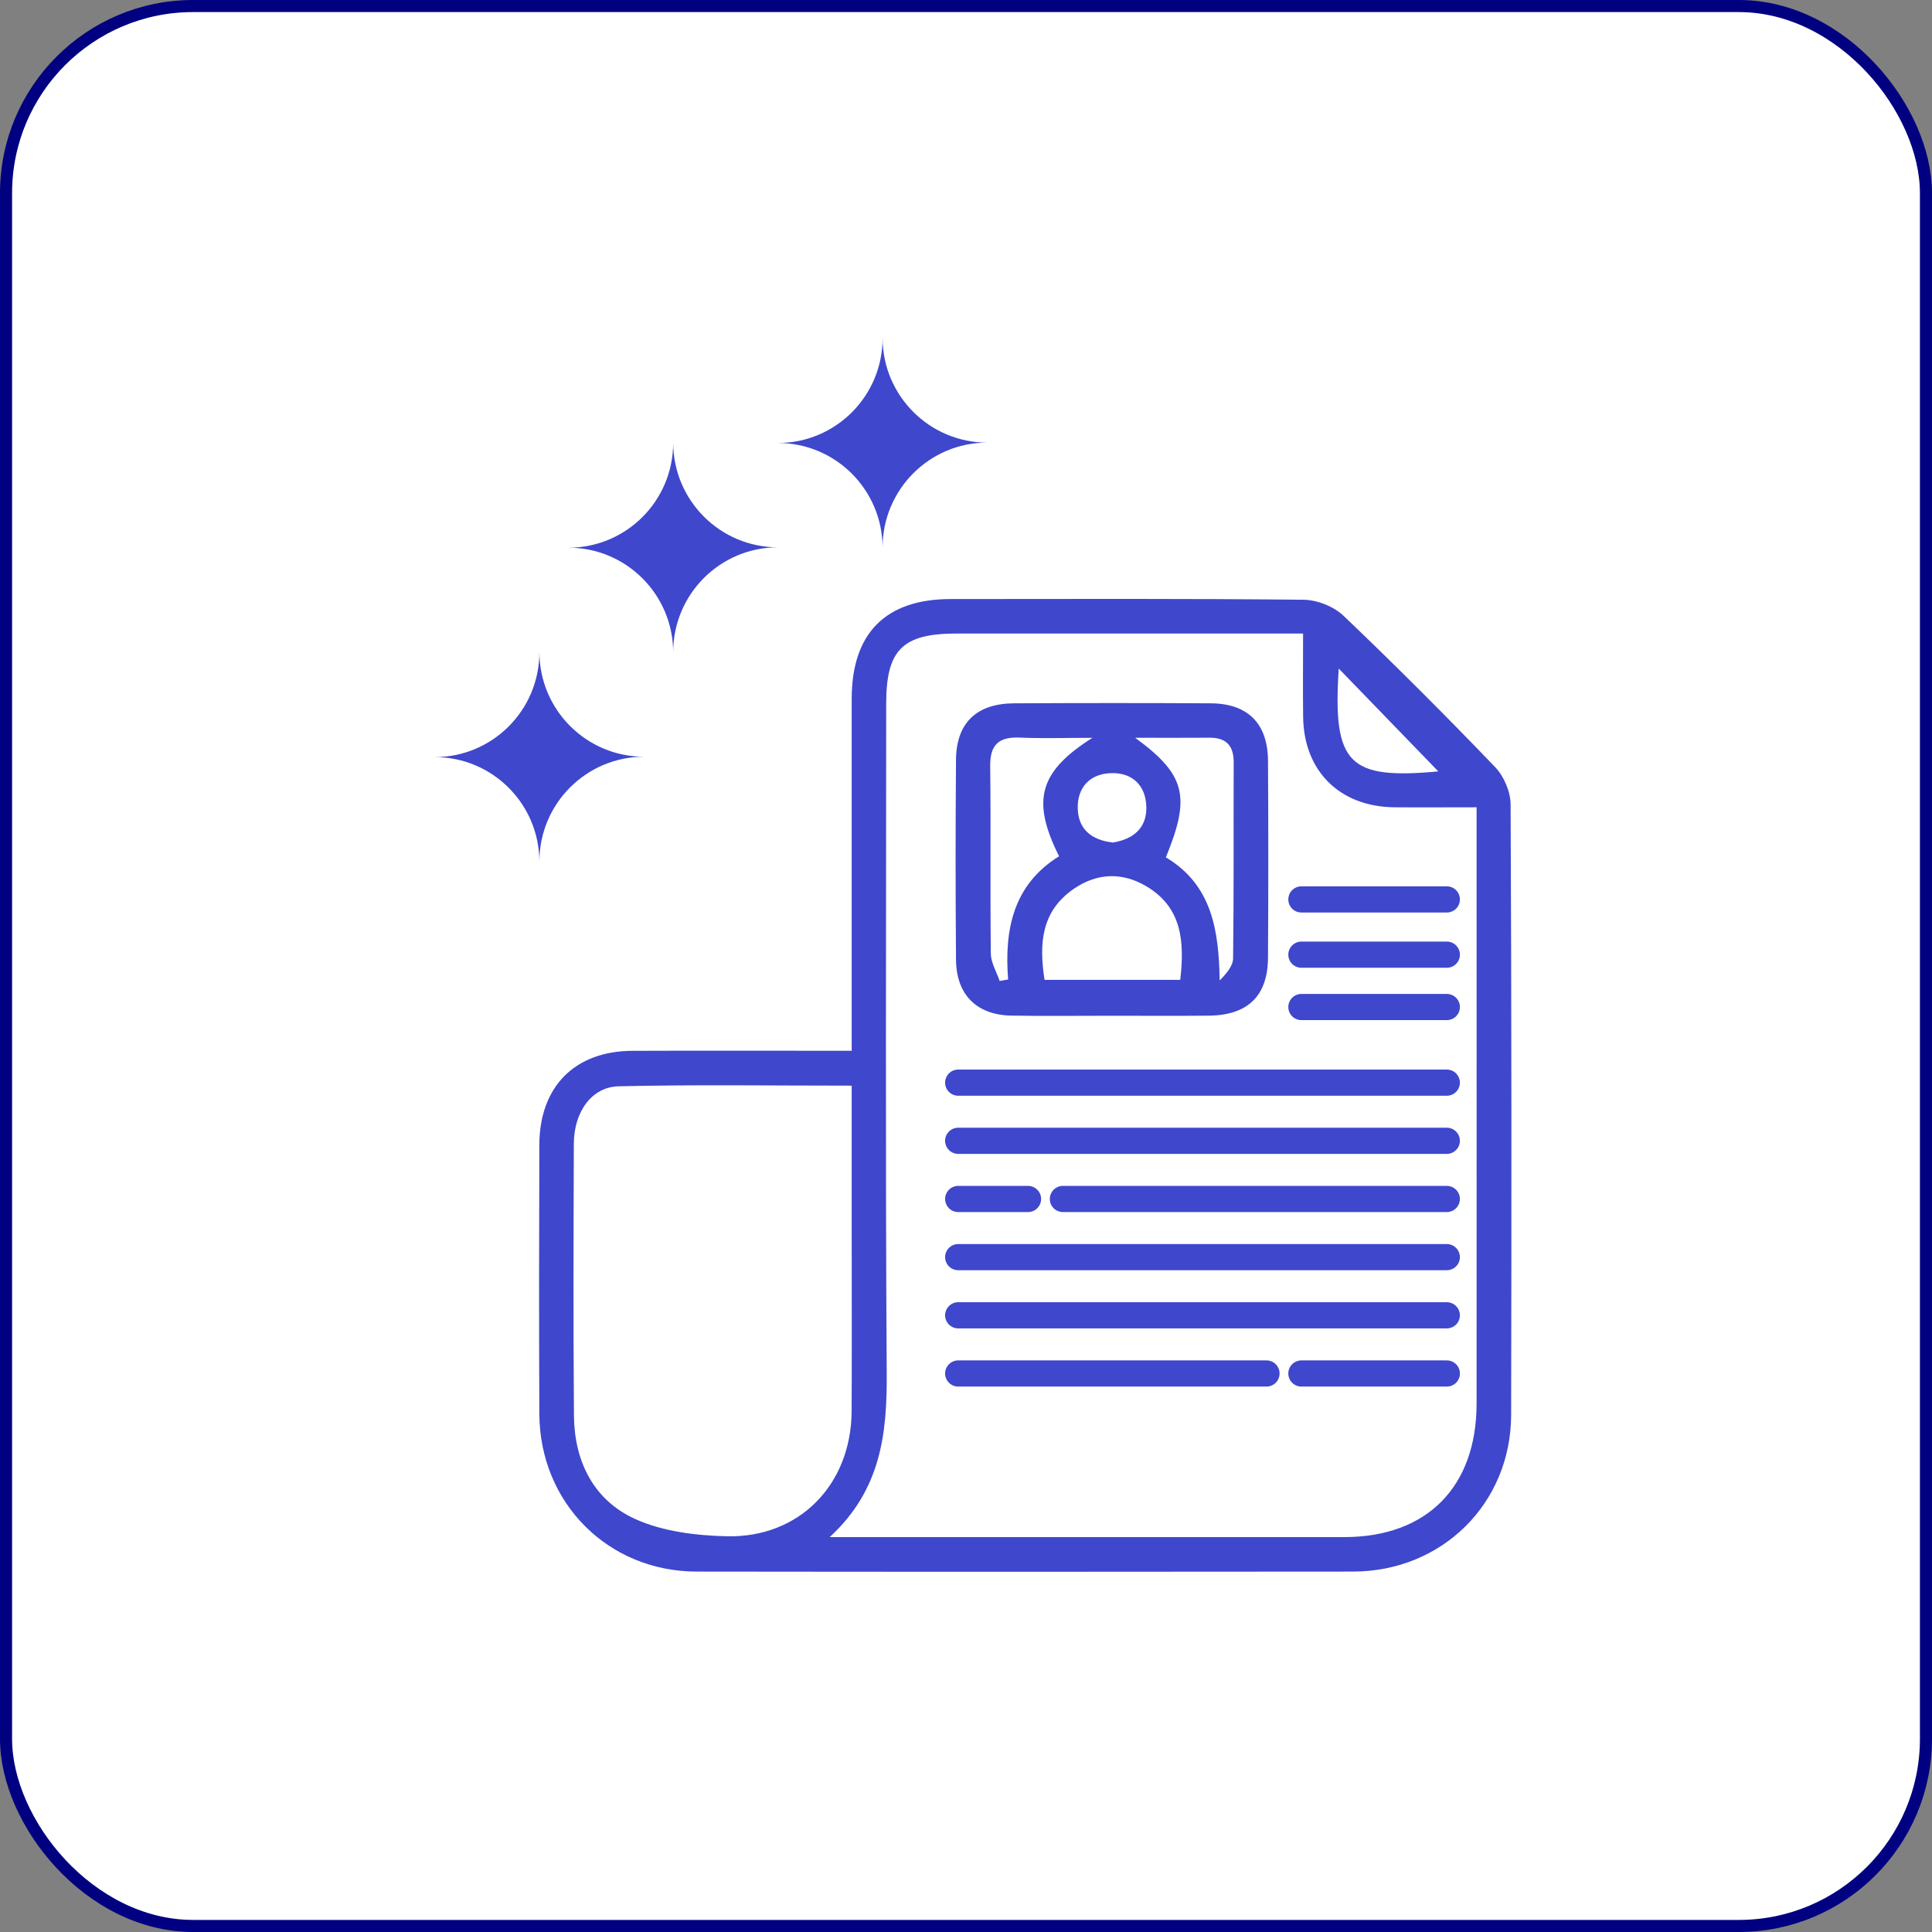
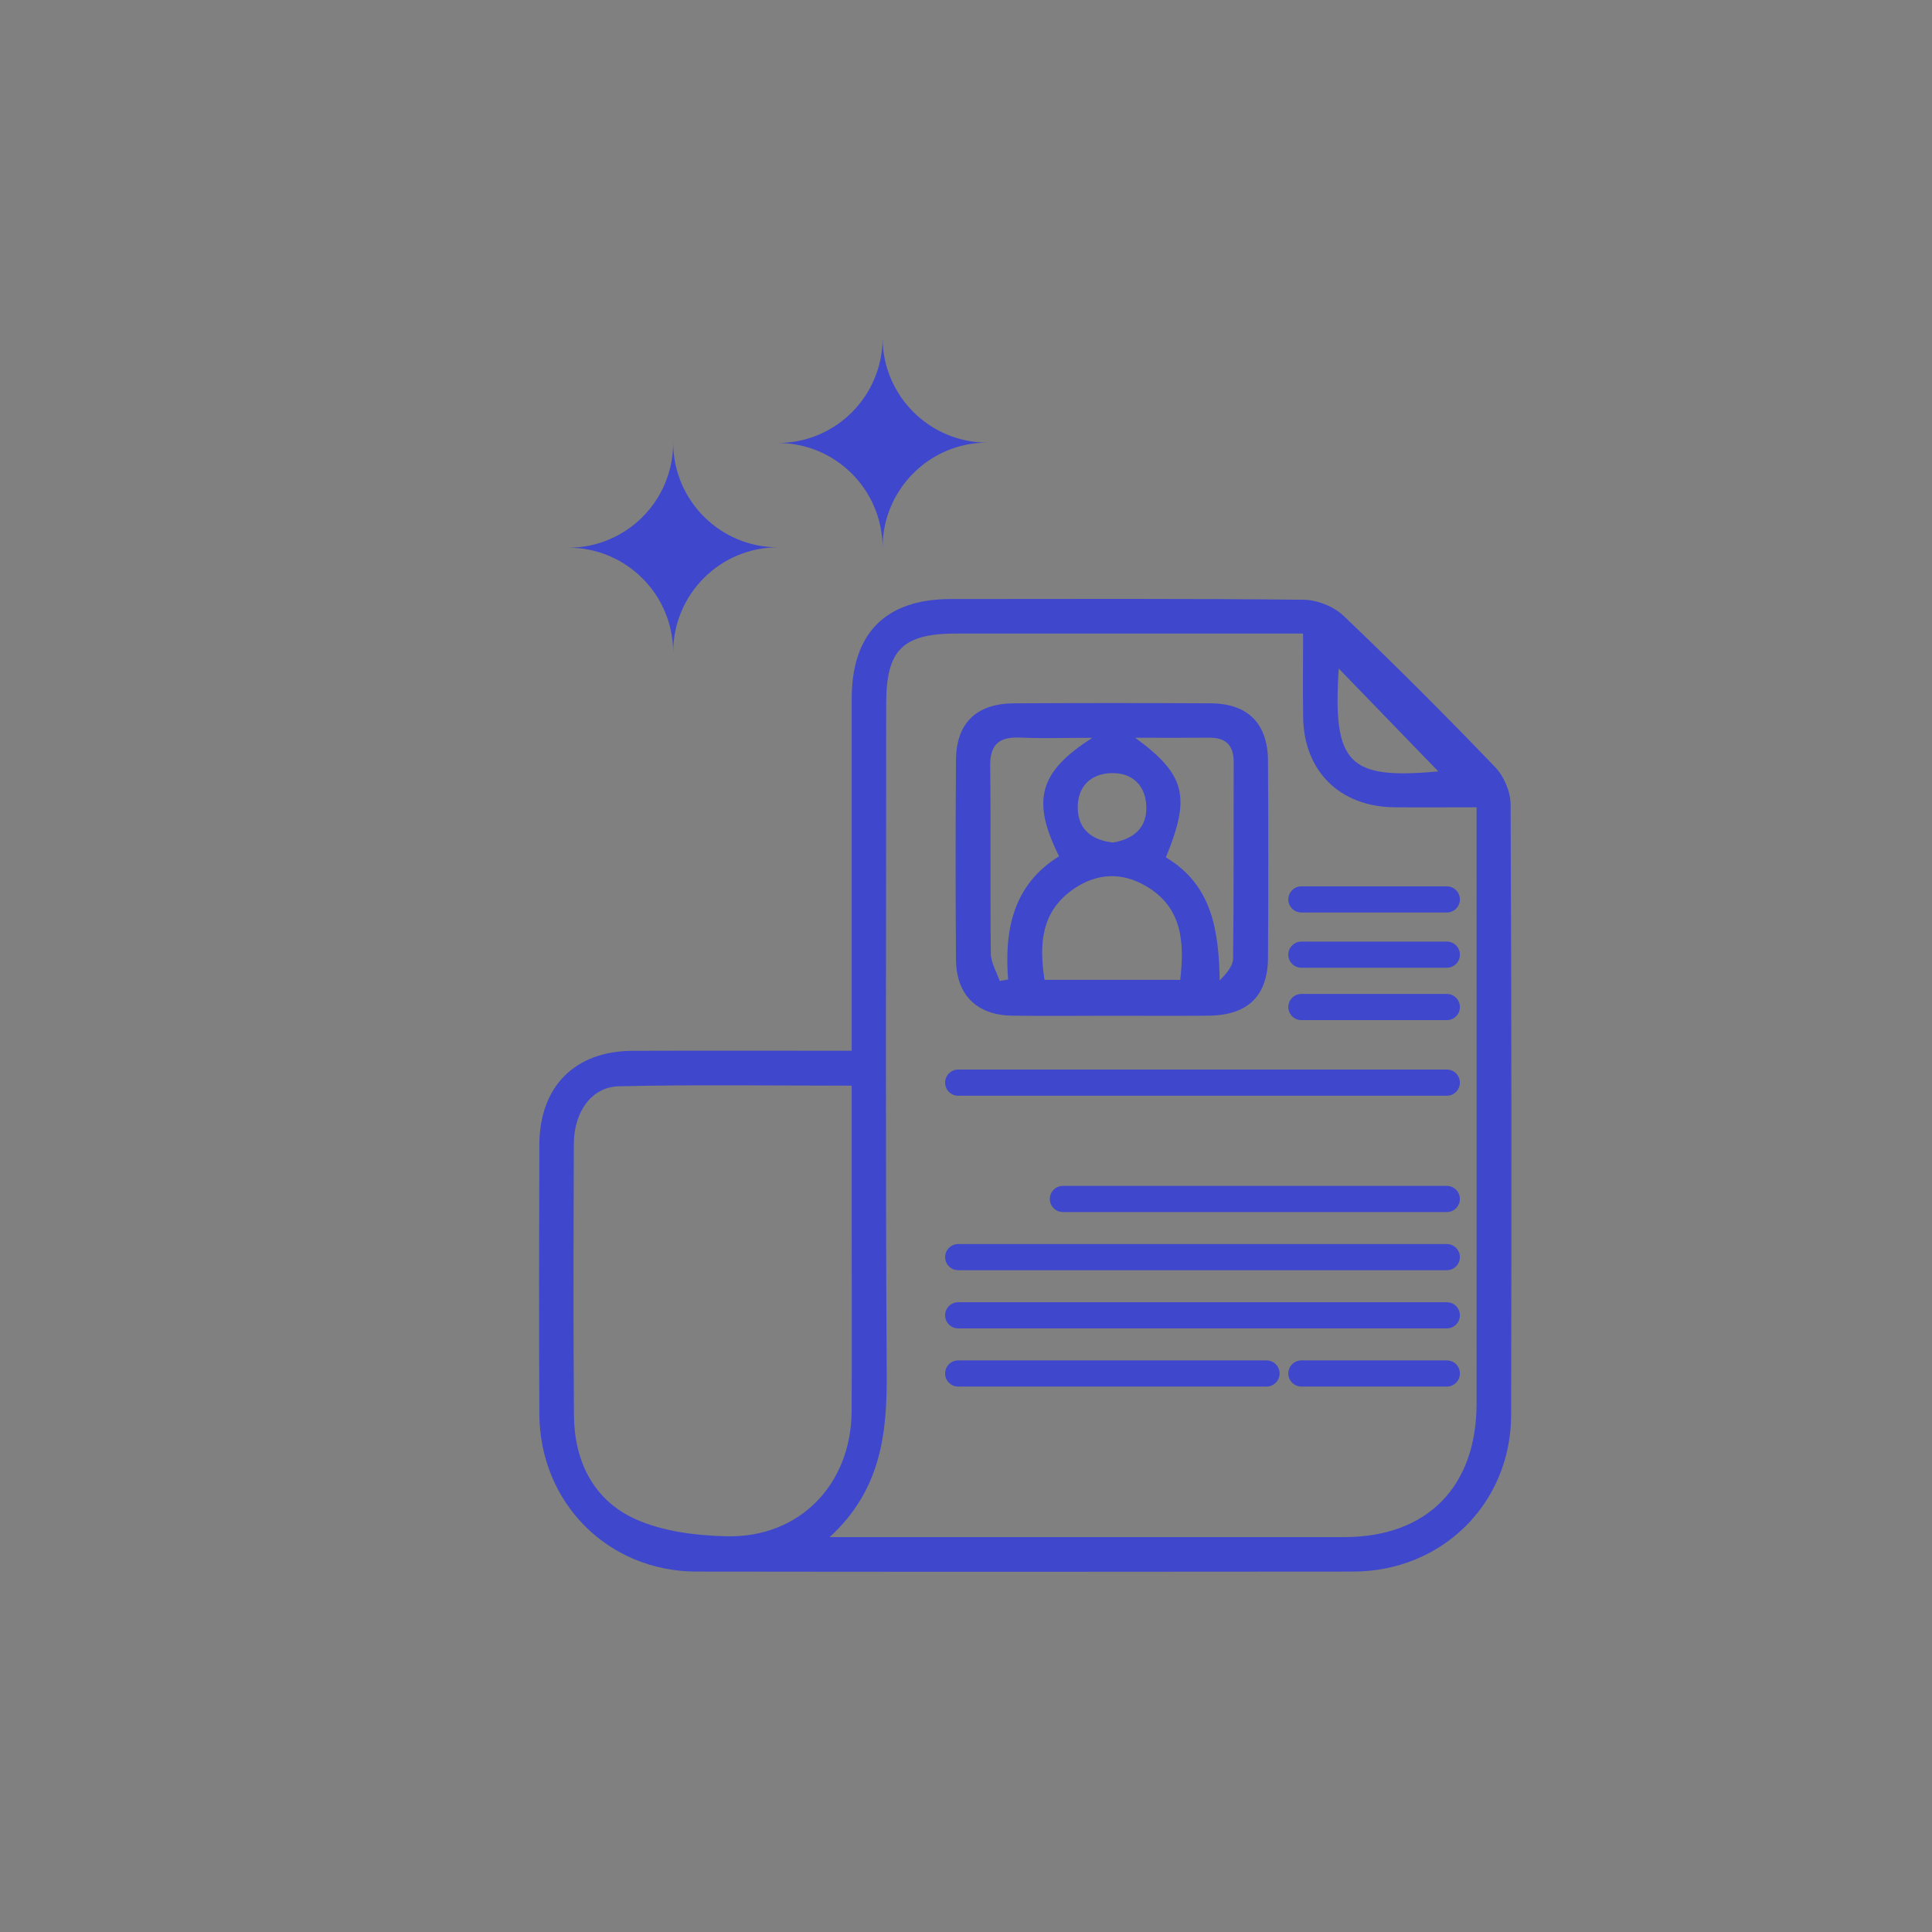
<svg xmlns="http://www.w3.org/2000/svg" width="80" height="80" viewBox="0 0 80 80" fill="none">
  <rect x="0" y="0" width="80" height="80" fill="#808080" stroke="none" />
-   <rect x="0.25" y="0.25" width="79.5" height="79.5" rx="7.75" fill="white" stroke="#000080" stroke-width="0.5" />
  <path fill-rule="evenodd" clip-rule="evenodd" d="M27.875 27.006C27.867 24.615 25.929 22.679 23.54 22.679C25.934 22.679 27.875 20.734 27.875 18.335C27.884 20.727 29.822 22.663 32.211 22.663C29.817 22.663 27.875 24.608 27.875 27.006Z" fill="#3F47CC" />
  <path fill-rule="evenodd" clip-rule="evenodd" d="M36.546 22.671C36.537 20.279 34.599 18.343 32.21 18.343C34.605 18.343 36.546 16.399 36.546 14C36.555 16.391 38.492 18.327 40.881 18.327C38.487 18.327 36.546 20.272 36.546 22.671Z" fill="#3F47CC" />
-   <path fill-rule="evenodd" clip-rule="evenodd" d="M22.335 35.677C22.327 33.286 20.389 31.35 18 31.35C20.394 31.35 22.335 29.405 22.335 27.006C22.344 29.398 24.282 31.334 26.671 31.334C24.276 31.334 22.335 33.278 22.335 35.677Z" fill="#3F47CC" />
  <path d="M35.267 43.508C35.267 38.522 35.267 33.731 35.267 28.94C35.267 26.221 36.669 24.805 39.371 24.805C44.239 24.802 49.109 24.783 53.977 24.834C54.538 24.839 55.229 25.113 55.634 25.499C57.77 27.536 59.859 29.627 61.906 31.759C62.272 32.139 62.549 32.785 62.551 33.307C62.59 41.732 62.592 50.16 62.573 58.585C62.566 62.256 59.709 65.072 56.024 65.076C46.965 65.086 37.904 65.088 28.846 65.076C25.177 65.072 22.35 62.229 22.333 58.547C22.316 54.833 22.321 51.119 22.333 47.405C22.34 44.994 23.799 43.52 26.194 43.512C29.178 43.5 32.16 43.51 35.272 43.51L35.267 43.508ZM53.96 26.233C49.046 26.233 44.335 26.233 39.624 26.233C37.367 26.233 36.695 26.903 36.695 29.15C36.695 38.38 36.659 47.609 36.717 56.839C36.734 59.344 36.493 61.68 34.356 63.648C35.004 63.648 35.39 63.648 35.778 63.648C42.406 63.648 49.034 63.648 55.663 63.648C59.083 63.648 61.142 61.572 61.142 58.118C61.147 50.326 61.142 42.534 61.142 34.743C61.142 34.324 61.142 33.902 61.142 33.428C59.885 33.428 58.811 33.437 57.737 33.428C55.477 33.404 53.989 31.932 53.96 29.689C53.946 28.582 53.958 27.471 53.958 26.236L53.96 26.233ZM35.267 44.955C31.972 44.955 28.793 44.907 25.618 44.981C24.488 45.008 23.766 46.053 23.761 47.361C23.749 51.111 23.737 54.861 23.766 58.612C23.78 60.51 24.578 62.114 26.297 62.897C27.436 63.414 28.807 63.583 30.081 63.614C33.104 63.687 35.248 61.471 35.264 58.433C35.276 56.039 35.267 53.645 35.267 51.251C35.267 49.187 35.267 47.123 35.267 44.955ZM59.557 31.942C58.218 30.559 56.809 29.102 55.434 27.683C55.181 31.638 55.834 32.286 59.557 31.942Z" fill="#3F47CC" />
  <path d="M45.968 42.06C44.61 42.06 43.254 42.077 41.895 42.055C40.446 42.033 39.598 41.195 39.586 39.736C39.564 36.978 39.564 34.222 39.586 31.465C39.598 29.935 40.433 29.131 41.992 29.123C44.706 29.109 47.423 29.107 50.138 29.123C51.672 29.133 52.496 29.959 52.505 31.503C52.522 34.22 52.522 36.937 52.505 39.654C52.496 41.243 51.667 42.043 50.039 42.057C48.68 42.069 47.324 42.06 45.966 42.06H45.968ZM48.871 40.576C49.054 38.989 48.943 37.587 47.491 36.713C46.484 36.106 45.434 36.135 44.453 36.812C43.114 37.739 43.02 39.078 43.252 40.574H48.868L48.871 40.576ZM45.239 30.552C44.056 30.552 43.141 30.583 42.228 30.542C41.375 30.506 40.992 30.821 41.002 31.715C41.033 34.304 40.997 36.896 41.028 39.485C41.033 39.866 41.267 40.241 41.394 40.62C41.51 40.6 41.626 40.581 41.744 40.559C41.582 38.478 41.963 36.628 43.854 35.456C42.709 33.163 43.003 31.963 45.241 30.547L45.239 30.552ZM47.009 30.552C49.095 32.081 49.312 32.982 48.276 35.501C50.191 36.645 50.468 38.529 50.504 40.598C50.795 40.304 51.058 39.993 51.06 39.678C51.094 36.973 51.075 34.268 51.084 31.561C51.084 30.862 50.764 30.54 50.07 30.547C49.092 30.556 48.112 30.549 47.009 30.549V30.552ZM46.089 34.887C46.932 34.745 47.493 34.287 47.467 33.399C47.438 32.524 46.893 31.989 46.014 32.014C45.14 32.038 44.61 32.592 44.627 33.468C44.644 34.352 45.219 34.793 46.089 34.887Z" fill="#3F47CC" />
  <path d="M53.888 37.243H59.91" stroke="#3F47CC" stroke-width="1.084" stroke-linecap="round" />
  <path d="M53.888 39.531H59.91" stroke="#3F47CC" stroke-width="1.084" stroke-linecap="round" />
  <path d="M53.888 41.699H59.91" stroke="#3F47CC" stroke-width="1.084" stroke-linecap="round" />
  <path d="M39.677 44.83L59.909 44.83" stroke="#3F47CC" stroke-width="1.084" stroke-linecap="round" />
-   <path d="M39.677 47.238L59.909 47.238" stroke="#3F47CC" stroke-width="1.084" stroke-linecap="round" />
-   <path d="M39.677 49.647H42.568" stroke="#3F47CC" stroke-width="1.084" stroke-linecap="round" />
  <path d="M44.013 49.647L59.909 49.647" stroke="#3F47CC" stroke-width="1.084" stroke-linecap="round" />
  <path d="M39.677 52.055L59.909 52.055" stroke="#3F47CC" stroke-width="1.084" stroke-linecap="round" />
  <path d="M39.677 54.464L59.909 54.464" stroke="#3F47CC" stroke-width="1.084" stroke-linecap="round" />
  <path d="M39.677 56.873H52.443" stroke="#3F47CC" stroke-width="1.084" stroke-linecap="round" />
  <path d="M53.888 56.873L59.91 56.873" stroke="#3F47CC" stroke-width="1.084" stroke-linecap="round" />
</svg>